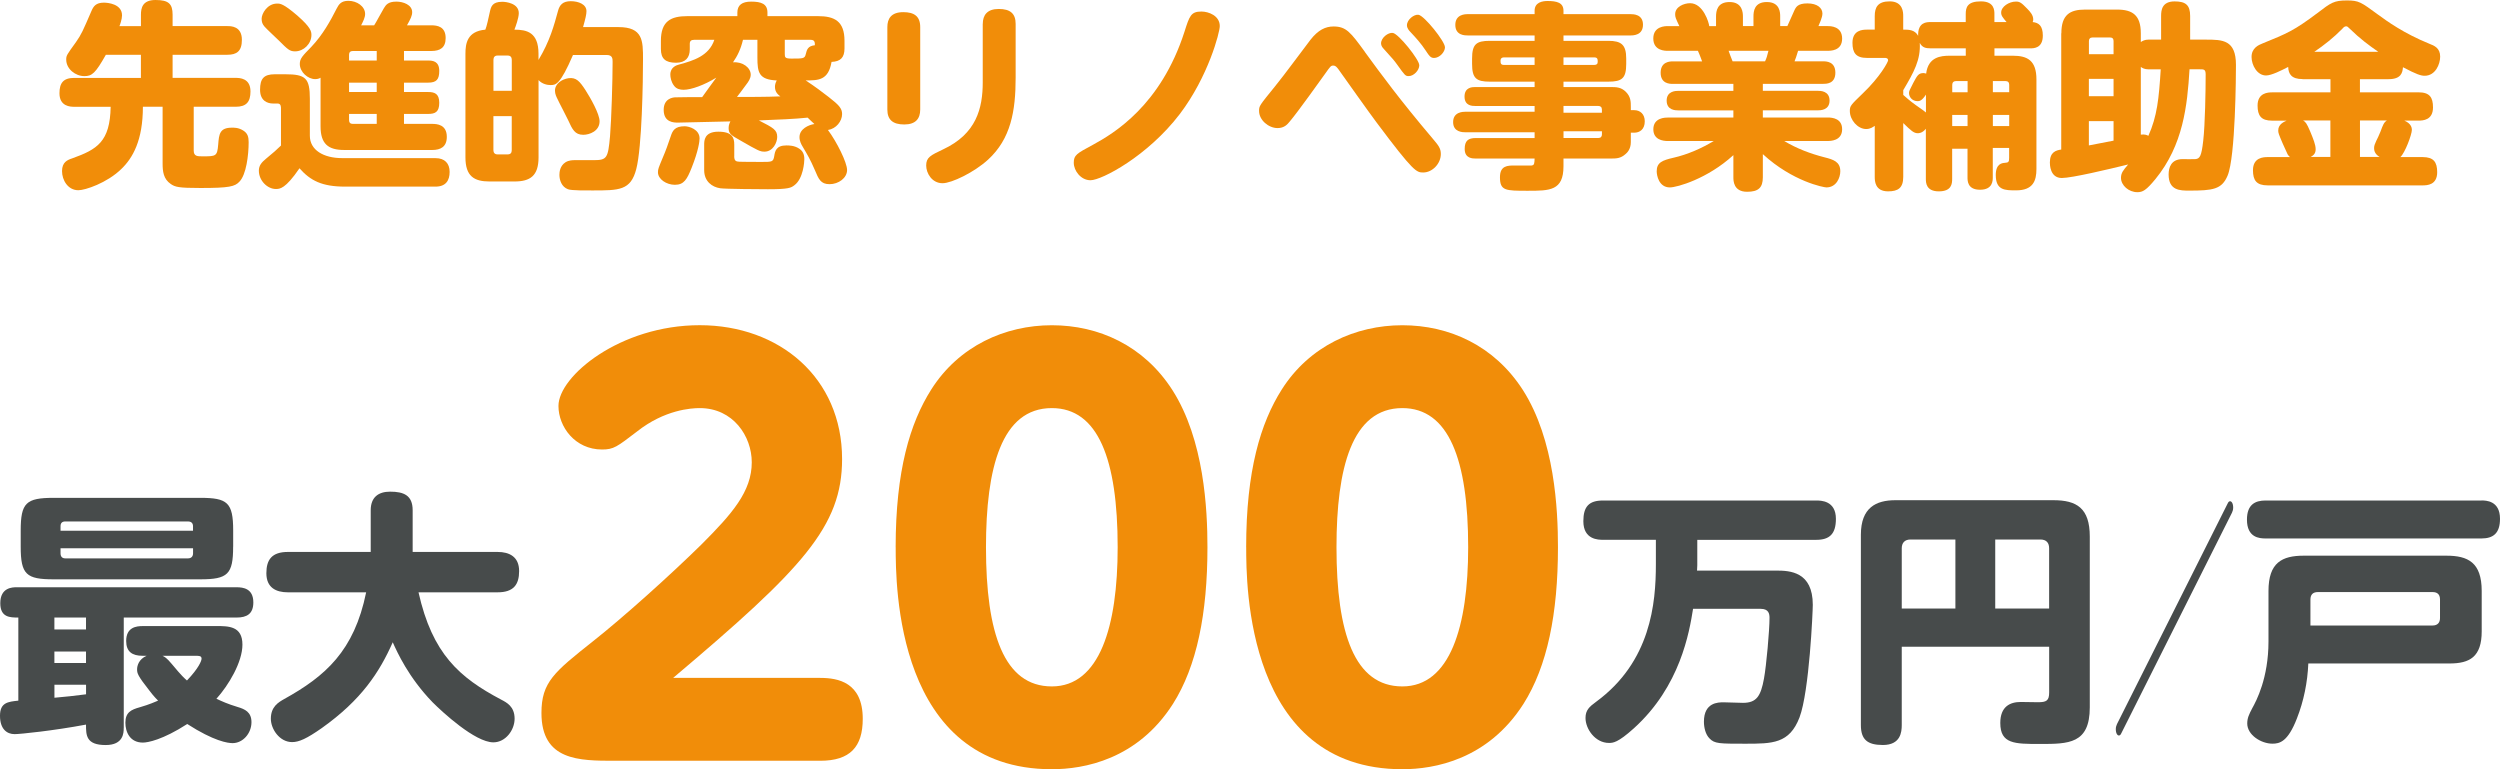
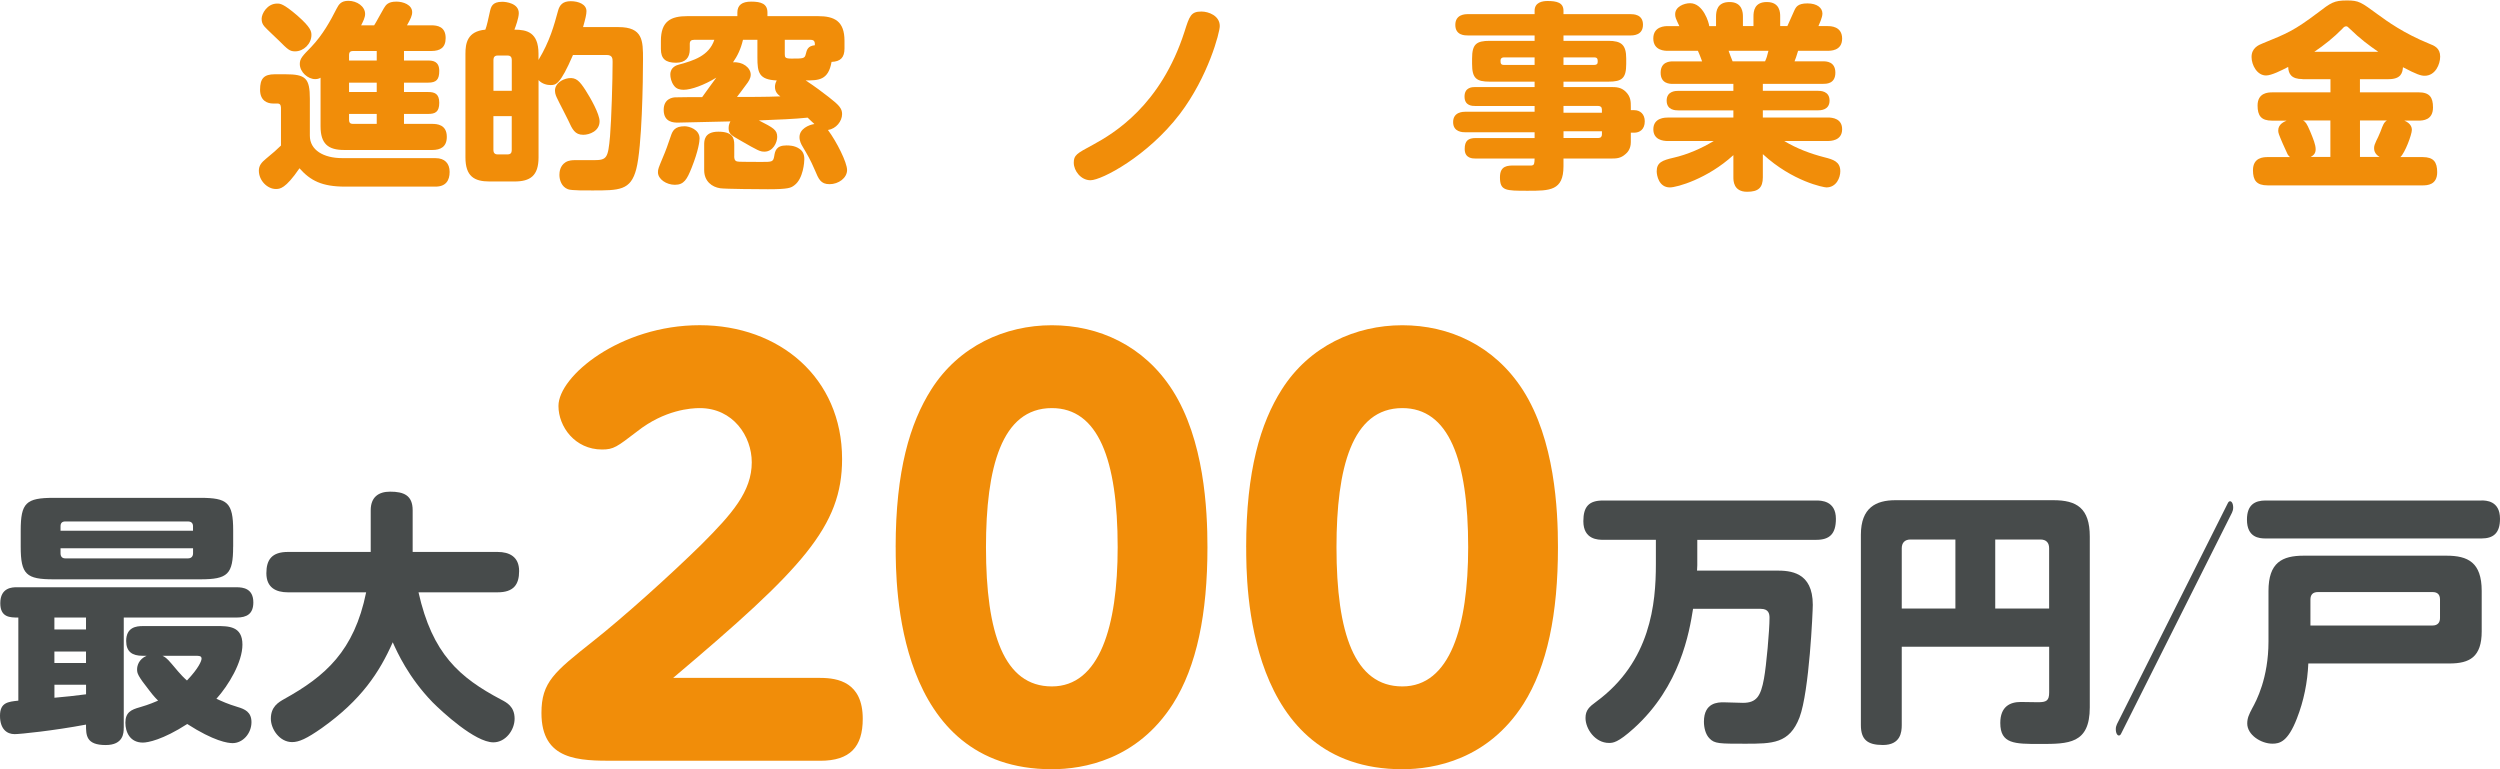
<svg xmlns="http://www.w3.org/2000/svg" id="_レイヤー_2" data-name="レイヤー 2" viewBox="0 0 602.55 185.4">
  <defs>
    <style>
      .cls-1 {
        fill: #474b4b;
      }

      .cls-1, .cls-2 {
        stroke-width: 0px;
      }

      .cls-2 {
        fill: #f18d09;
      }
    </style>
  </defs>
  <g id="_レイヤー_1-2" data-name="レイヤー 1">
    <g>
      <g>
        <path class="cls-1" d="M29.82,175.47c0,1.15-.06,4.1-4.35,4.1-4.74,0-4.74-2.37-4.74-4.93-7.81,1.47-15.87,2.3-17.21,2.3-1.86,0-3.52-1.22-3.52-4.42s1.92-3.39,4.42-3.65v-20.03c-1.98,0-4.35,0-4.35-3.46,0-3.84,3.01-3.84,3.97-3.84h52.99c1.6,0,4.03.32,4.03,3.65,0,2.75-1.54,3.65-4.03,3.65h-27.2v26.62ZM56.19,131.76c0,6.66-1.28,7.87-7.94,7.87H12.93c-6.59,0-7.94-1.15-7.94-7.87v-3.9c0-6.66,1.28-7.87,7.94-7.87h35.33c6.53,0,7.94,1.09,7.94,7.87v3.9ZM20.73,148.84h-7.62v2.88h7.62v-2.88ZM20.73,157.04h-7.62v2.75h7.62v-2.75ZM13.12,168.17c3.58-.32,3.97-.38,7.62-.83v-2.3h-7.62v3.14ZM46.52,127.92v-1.09c0-.7-.38-1.15-1.22-1.15H15.74c-.77,0-1.15.38-1.15,1.15v1.09h31.93ZM46.52,132.14H14.59v1.22c0,.77.38,1.22,1.15,1.22h29.57c.83,0,1.22-.51,1.22-1.22v-1.22ZM52.09,150.89c3.01,0,6.34,0,6.34,4.48,0,4.22-3.33,9.79-6.27,13.05,1.41.64,2.62,1.22,5.12,1.98,1.73.51,3.33,1.22,3.33,3.65,0,2.75-2.11,5.06-4.54,5.06-1.15,0-4.48-.45-10.94-4.61-5.95,3.84-9.54,4.48-10.69,4.48-3.14,0-4.22-2.56-4.22-4.8,0-2.5,1.41-3.14,3.46-3.71,2.43-.7,3.78-1.34,4.42-1.6-.9-.9-1.79-1.98-2.05-2.37-2.88-3.65-3.01-4.22-3.01-5.18,0-.83.38-2.43,2.3-3.26h-.96c-2.5,0-3.97-.96-3.97-3.58,0-3.33,2.5-3.58,3.97-3.58h17.73ZM39.17,158.06c.51.26.96.45,2.24,1.98,2.43,2.94,3.07,3.46,3.65,3.97,2.82-2.94,3.52-4.74,3.52-5.25,0-.7-.58-.7-1.47-.7h-7.94Z" />
        <path class="cls-1" d="M69.38,142.76c-2.82,0-5.18-1.09-5.18-4.61,0-3.26,1.34-5.12,5.18-5.12h19.97v-10.05c0-3.14,1.86-4.48,4.67-4.48,3.33,0,5.44.9,5.44,4.48v10.05h20.48c2.82,0,5.18,1.15,5.18,4.61,0,3.26-1.34,5.12-5.18,5.12h-19.07c3.33,14.85,9.86,20.54,19.9,25.85,1.34.7,3.26,1.66,3.26,4.61,0,2.75-2.18,5.7-5.12,5.7-4.42,0-12.35-7.36-14.65-9.66-5.82-6.02-8.51-12.03-9.6-14.46-3.2,7.23-7.55,13.89-17.09,20.67-3.65,2.56-5.5,3.39-7.17,3.39-3.01,0-5.12-3.14-5.12-5.63,0-2.94,1.86-3.97,3.2-4.74,9.92-5.5,16.89-11.58,19.77-25.73h-18.88Z" />
        <path class="cls-2" d="M197.7,163.39c4.22,0,10.24,1.02,10.24,9.86,0,6.78-3.07,10.11-10.24,10.11h-49.54c-8.58,0-17.66,0-17.66-11.52,0-7.42,3.07-9.86,12.42-17.28,7.3-5.76,18.69-16,26.11-23.3,7.42-7.42,12.16-12.8,12.16-19.84,0-6.27-4.48-13.06-12.54-13.06-2.05,0-8.45.38-15.1,5.63-4.86,3.71-5.63,4.35-8.45,4.35-6.53,0-10.5-5.5-10.5-10.5,0-7.17,14.85-19.46,34.05-19.46s34.31,12.67,34.31,32.26c0,16.26-9.47,26.37-40.71,52.74h35.46Z" />
        <path class="cls-2" d="M215.87,131.9c0-18.43,3.46-29.95,8.58-38.02,6.66-10.5,17.79-15.49,29.06-15.49s22.15,4.86,29.06,15.62c7.68,12.03,8.45,28.8,8.45,37.89,0,16-2.56,28.67-8.32,37.76-8.58,13.44-21.5,15.74-29.19,15.74-37.63,0-37.63-44.55-37.63-53.51ZM269.38,131.9c0-21.25-4.74-33.54-15.87-33.54-12.16,0-15.87,14.46-15.87,33.54,0,20.74,4.35,33.54,15.87,33.54s15.87-14.46,15.87-33.54Z" />
        <path class="cls-2" d="M300.35,131.9c0-18.43,3.46-29.95,8.58-38.02,6.66-10.5,17.79-15.49,29.06-15.49s22.14,4.86,29.06,15.62c7.68,12.03,8.45,28.8,8.45,37.89,0,16-2.56,28.67-8.32,37.76-8.58,13.44-21.5,15.74-29.19,15.74-37.63,0-37.63-44.55-37.63-53.51ZM353.86,131.9c0-21.25-4.74-33.54-15.87-33.54-12.16,0-15.87,14.46-15.87,33.54,0,20.74,4.35,33.54,15.87,33.54s15.87-14.46,15.87-33.54Z" />
        <path class="cls-1" d="M409.08,136.24c0,.38-.06.9-.06,1.28h19.07c3.33,0,8.83.26,8.83,8.26,0,1.47-.83,20.86-3.2,27.13-2.43,6.34-6.53,6.34-13.12,6.34-6.21,0-7.36,0-8.58-1.28-.96-.96-1.34-2.62-1.34-4.03,0-4.67,3.46-4.67,4.74-4.67.77,0,4.03.13,4.67.13,3.26,0,4.29-1.6,5.06-5.82.58-3.14,1.34-11.65,1.34-14.66,0-.96-.19-2.18-2.11-2.18h-16.32c-.9,5.63-3.07,18.69-14.27,28.8-3.9,3.52-5.06,3.52-6.02,3.52-3.26,0-5.63-3.33-5.63-6.02,0-1.86.9-2.69,2.56-3.9,13.18-9.66,14.4-23.74,14.4-33.15v-5.89h-12.74c-1.09,0-4.74,0-4.74-4.48,0-3.52,1.34-4.99,4.74-4.99h51.39c1.09,0,4.74,0,4.74,4.42,0,3.65-1.54,5.06-4.74,5.06h-28.67v6.14Z" />
        <path class="cls-1" d="M458.36,155.88v18.88c0,1.66-.26,4.8-4.54,4.8-3.78,0-5.31-1.34-5.31-4.8v-45.88c0-6.53,3.65-8.32,8.32-8.32h38.08c5.57,0,8.77,1.86,8.77,8.77v41.15c0,8.83-5.12,8.83-12.03,8.83-6.08,0-9.54,0-9.54-5.06,0-3.97,2.37-5.06,4.93-5.06.06,0,3.52.06,4.16.06,2.05,0,2.69-.38,2.69-2.37v-11.01h-35.52ZM471.29,146.67v-16.64h-10.82c-1.41,0-2.11.83-2.11,2.11v14.53h12.93ZM480.89,146.67h12.99v-14.53c0-1.28-.64-2.11-2.11-2.11h-10.88v16.64Z" />
        <path class="cls-1" d="M536.89,121.39c.16-.32.29-.58.61-.58.35,0,.74.51.74,1.54,0,.51-.13.83-.29,1.22l-26.65,53.12c-.16.32-.29.58-.61.58-.35,0-.74-.51-.74-1.54,0-.51.13-.83.29-1.22l26.65-53.12Z" />
        <path class="cls-1" d="M598.07,120.62c1.02,0,4.48,0,4.48,4.42,0,3.52-1.66,4.74-4.48,4.74h-52.03c-1.47,0-4.48-.19-4.48-4.54,0-3.58,1.92-4.61,4.48-4.61h52.03ZM546.75,142.44c0-6.85,3.26-8.51,8.51-8.51h34.37c5.18,0,8.51,1.6,8.51,8.51v9.73c0,6.14-2.88,7.74-7.74,7.74h-34.05c-.19,4.54-1.09,9.02-2.75,13.25-2.18,5.63-4.16,6.08-5.89,6.08-2.75,0-6.08-2.11-6.08-4.86,0-1.34.45-2.24,1.22-3.71.96-1.73,3.9-7.23,3.9-16.06v-12.16ZM556.86,150.76h29.44c1.15,0,1.79-.64,1.79-1.79v-4.48c0-1.28-.7-1.79-1.79-1.79h-27.65c-1.15,0-1.79.58-1.79,1.79v6.27Z" />
      </g>
      <g>
-         <path class="cls-2" d="M33.97,6.29v-2.74c0-1.58.34-3.55,3.5-3.55s4.13.91,4.13,3.55v2.74h13.2c.86,0,3.5,0,3.5,3.31,0,2.74-1.25,3.6-3.5,3.6h-13.2v5.57h15.22c.91,0,3.55.05,3.55,3.26,0,2.54-1.01,3.7-3.55,3.7h-10.13v10.56c0,1.39.91,1.39,2.11,1.39,3.26,0,3.55,0,3.79-2.83.19-2.5.34-4.08,3.31-4.08.43,0,1.54-.05,2.69.67,1.1.67,1.34,1.54,1.34,2.83,0,3.12-.58,7.82-2.21,9.5-1.1,1.2-2.45,1.54-9.41,1.54-5.28,0-6.1-.24-7.15-.96-1.78-1.2-1.97-3.07-1.97-4.94v-13.68h-4.75c0,8.11-2.45,12.38-5.23,15.03-3.46,3.36-8.69,5.09-10.32,5.09-2.54,0-3.94-2.45-3.94-4.61s1.3-2.69,2.45-3.07c6-2.16,9.12-3.98,9.27-12.43h-8.79c-.86,0-3.55-.05-3.55-3.26,0-2.5.96-3.7,3.55-3.7h16.08v-5.57h-8.45c-2.5,4.42-3.31,5.14-5.18,5.14-2.16,0-4.37-1.73-4.37-3.98,0-1.01.14-1.15,2.35-4.22,1.34-1.92,1.63-2.64,3.75-7.54.48-1.1,1.06-1.97,2.98-1.97.91,0,4.37.29,4.37,3.07,0,.91-.48,2.26-.62,2.59h5.18Z" />
        <path class="cls-2" d="M105.01,38.12c2.16,0,3.36,1.25,3.36,3.31s-.91,3.55-3.41,3.55h-21.79c-5.57,0-8.35-1.44-10.99-4.42-3.41,4.99-4.75,4.99-5.71,4.99-2.02,0-4.08-2.02-4.08-4.42,0-1.2.62-1.97,1.73-2.88,2.16-1.82,2.21-1.82,3.6-3.17v-8.88c0-.48,0-1.25-.82-1.25h-1.1c-1.3,0-3.12-.62-3.12-3.31s.91-3.74,3.55-3.74h2.5c4.94,0,5.95.91,5.95,5.95v8.88c0,3.41,3.26,5.38,7.78,5.38h22.56ZM66.8.86c.72,0,1.49,0,4.85,2.88,3.22,2.83,3.41,3.79,3.41,4.7,0,2.11-1.87,3.94-3.94,3.94-1.3,0-1.78-.48-3.89-2.59-.58-.58-3.07-2.88-3.5-3.41-.48-.58-.67-1.06-.67-1.87,0-1.2,1.34-3.65,3.74-3.65ZM90.18,6.1c.43-.62,1.97-3.55,2.35-4.13.48-.77.96-1.58,3.02-1.58,1.63,0,3.79.77,3.79,2.54,0,.86-.38,1.63-1.25,3.17h5.86c1.44,0,3.46.29,3.46,3.07,0,2.3-1.3,3.12-3.46,3.12h-6.58v2.3h5.81c1.1,0,2.69.14,2.69,2.5,0,2.06-.67,2.83-2.69,2.83h-5.81v2.26h5.81c1.49,0,2.69.34,2.69,2.59s-1.01,2.69-2.69,2.69h-5.81v2.4h6.82c1.1,0,3.5.14,3.5,3.12,0,2.4-1.49,3.17-3.5,3.17h-21.22c-3.89,0-5.71-1.49-5.71-5.71v-11.71c-.24.14-.58.34-1.3.34-1.73,0-3.7-1.68-3.7-3.65,0-1.3.62-1.92,2.78-4.13,2.78-2.93,4.61-6.29,6.1-9.22.53-1.01,1.06-1.87,2.83-1.87,2.06,0,4.03,1.34,4.03,3.17,0,.86-.48,1.78-.96,2.74h3.12ZM84.13,14.59h6.67v-2.3h-5.76c-.62,0-.91.34-.91.91v1.39ZM90.8,19.92h-6.67v2.26h6.67v-2.26ZM90.8,27.46h-6.67v1.49c0,.58.29.91.91.91h5.76v-2.4Z" />
        <path class="cls-2" d="M149.07,6.53c5.91,0,5.91,3.31,5.91,7.78,0,5.09-.24,21.17-1.63,26.45-1.34,5.14-4.08,5.14-10.56,5.14-1.25,0-5.09.05-5.9-.29-1.54-.58-2.06-2.21-2.06-3.46,0-.72.14-2.16,1.44-3.02.82-.53,1.82-.53,2.26-.53h4.61c3.17,0,3.41-.53,3.89-5.76.34-4.08.62-13.54.62-17.91,0-.77,0-1.68-1.44-1.68h-8.11c-3.12,7.25-4.18,7.25-5.42,7.25-.67,0-1.97-.19-2.88-1.2v18.63c0,4.46-2.02,5.81-5.81,5.81h-6c-3.7,0-5.81-1.25-5.81-5.81V12.96c0-2.5.43-5.42,4.8-5.81.34-.82.77-2.83,1.06-4.18.29-1.3.53-2.54,3.02-2.54.86,0,3.98.34,3.98,2.74,0,1.15-.77,3.26-1.06,3.98,2.98,0,5.81.62,5.81,5.81v1.49c2.74-4.56,3.74-8.3,4.7-11.81.38-1.44,1.15-2.35,3.07-2.35s3.79.77,3.79,2.4c0,.77-.24,1.78-.82,3.84h8.54ZM118.93,21.89h4.42v-7.49c0-.62-.34-1.01-.96-1.01h-2.5c-.62,0-.96.38-.96,1.01v7.49ZM123.34,27.99h-4.42v8.21c0,.62.34,1.01.96,1.01h2.5c.67,0,.96-.38.96-1.01v-8.21ZM141.15,21.79c1.15,1.78,3.36,5.66,3.36,7.44,0,2.35-2.4,3.26-3.94,3.26-2.02,0-2.64-1.34-3.6-3.46-.38-.86-2.26-4.37-2.59-5.14-.24-.48-.62-1.2-.62-2.02,0-1.73,1.68-2.78,3.26-3.02,1.87-.24,2.69.72,4.13,2.93Z" />
        <path class="cls-2" d="M168.61,33.36c0,.62-.24,2.88-1.92,7.1-1.1,2.74-1.82,4.08-4.03,4.08-2.02,0-4.08-1.34-4.08-3.02,0-.77.14-1.06,1.15-3.5.77-1.78,1.25-3.17,1.92-5.14.43-1.34.96-2.45,3.36-2.45,1.1,0,3.6.77,3.6,2.93ZM167.26,9.6c-.67,0-1.01.29-1.01.96v1.34c0,1.97-1.01,3.22-3.31,3.22-2.59,0-3.65-1.01-3.65-3.31v-1.97c0-4.75,2.4-5.95,6.38-5.95h12.05v-.86c0-1.82,1.15-2.64,3.31-2.64,2.45,0,3.94.53,3.94,2.64v.86h12.19c3.89,0,6.38,1.15,6.38,5.95v1.82c0,2.21-.96,3.17-3.12,3.26-.77,4.46-3.17,4.46-6.24,4.46,2.4,1.58,4.03,2.83,5.52,3.98,2.54,1.97,3.26,2.78,3.26,4.13,0,1.73-1.44,3.55-3.41,3.84,2.11,2.83,4.61,7.82,4.61,9.65,0,1.92-2.06,3.41-4.22,3.41s-2.64-1.25-3.55-3.41c-1.15-2.64-1.68-3.5-2.98-5.71-.24-.38-.72-1.25-.72-2.21,0-2.02,2.26-2.98,3.6-3.17-.67-.62-1.06-.96-1.63-1.54-3.17.34-7.01.48-11.76.67,3.46,1.78,4.42,2.26,4.42,3.98,0,1.34-1.01,3.55-3.07,3.55-1.06,0-1.54-.24-5.71-2.64-2.35-1.34-2.93-1.63-2.93-3.07,0-.77.29-1.3.43-1.58-.58,0-12.24.29-12.62.29-.96,0-3.46,0-3.46-3.07,0-2.69,2.11-2.98,2.74-3.02.29-.05,5.71-.05,6.53-.05.43-.58,2.78-3.89,3.41-4.7-2.88,1.78-6.05,2.93-7.87,2.93-.86,0-1.73-.19-2.3-.96-.72-.91-.91-2.06-.91-2.69,0-1.87,1.58-2.3,2.16-2.45,3.31-.91,7.15-2.02,8.45-5.95h-4.9ZM176.96,37.64c0,1.15.43,1.3,1.25,1.34.72,0,1.2.05,5.23.05,2.69,0,2.93,0,3.17-1.44.19-1.15.43-2.54,2.93-2.54.58,0,1.92,0,3.07.77.91.58,1.25,1.44,1.25,2.54,0,.62-.24,4.7-2.4,6.29-.82.62-1.34.96-6.38.96-1.82,0-10.37-.05-11.52-.24-1.92-.29-3.84-1.63-3.84-4.37v-6.14c0-.91,0-3.12,3.41-3.12s3.84,1.49,3.84,3.12v2.78ZM179.07,9.6c-.53,2.26-1.34,3.89-2.4,5.42,2.35-.19,4.27,1.3,4.27,2.98,0,.91-.58,1.73-1.06,2.35-.77,1.01-1.78,2.45-2.26,3.02,2.45,0,7.2,0,10.46-.14-.48-.38-1.3-.96-1.3-2.3,0-.53.14-1.01.43-1.54-4.32-.19-4.66-1.92-4.66-5.52v-4.27h-3.5ZM189.15,13.06c0,.77.1,1.06,1.58,1.06,2.83,0,3.22,0,3.46-1.01.29-1.2.53-2.02,2.21-2.21,0-.67,0-1.3-1.01-1.3h-6.24v3.46Z" />
-         <path class="cls-2" d="M221.79,26.4c0,2.16-1.06,3.6-3.84,3.6s-4.08-1.15-4.08-3.6V6.53c0-2.02.91-3.6,3.84-3.6,2.59,0,4.08.96,4.08,3.6v19.87ZM236.87,5.76c0-2.11,1.06-3.6,3.84-3.6s4.08,1.1,4.08,3.6v12.96c0,8.02-1.15,14.74-6.67,19.78-3.31,3.02-8.74,5.66-10.95,5.66-2.54,0-3.94-2.4-3.94-4.27,0-1.97,1.06-2.45,4.08-3.89,8.02-3.74,9.55-9.89,9.55-16.18V5.76Z" />
        <path class="cls-2" d="M258.8,39.22c0-1.82.67-2.21,4.61-4.32,5.04-2.74,16.37-9.5,22.08-27.27,1.2-3.79,1.54-4.85,4.08-4.85,1.73,0,4.42,1.01,4.42,3.5,0,1.54-2.78,12.19-9.65,21.22-7.73,10.13-18.82,15.94-21.51,15.94-2.3,0-4.03-2.26-4.03-4.22Z" />
-         <path class="cls-2" d="M328.93,12.48c4.03,5.52,8.3,11.38,16.42,20.98,1.34,1.58,1.92,2.3,1.92,3.65,0,2.4-2.11,4.46-4.22,4.46-1.63,0-2.26,0-11.23-12-1.54-2.02-7.97-11.09-9.26-12.91-.38-.48-.67-.86-1.2-.86-.58,0-.72.19-1.87,1.82-1.01,1.39-6.77,9.5-8.64,11.67-.58.72-1.34,1.58-2.93,1.58-2.16,0-4.46-1.92-4.46-4.13,0-1.2.05-1.25,3.79-5.86,2.5-3.07,6.19-8.16,8.59-11.28,1.87-2.4,3.65-3.22,5.57-3.22,3.07,0,4.13,1.44,7.54,6.1ZM342.08,15.7c0,1.25-1.34,2.64-2.54,2.64-.82,0-.91-.14-2.74-2.69-.86-1.2-1.06-1.39-3.22-3.79-.38-.38-.72-.86-.72-1.39,0-1.39,1.73-2.69,2.83-2.54,1.39.19,6.38,6.43,6.38,7.78ZM348.27,11.38c0,1.15-1.3,2.59-2.64,2.59-.82,0-1.2-.53-1.97-1.73-1.2-1.82-2.4-3.12-3.7-4.51-.38-.38-.86-.96-.86-1.63,0-1.39,1.73-2.69,2.78-2.54,1.44.24,6.38,6.43,6.38,7.82Z" />
        <path class="cls-2" d="M393.06,34.28c0,1.73-.96,2.59-1.25,2.83-1.2,1.1-2.3,1.1-3.6,1.1h-11.38v1.87c0,5.9-3.31,5.9-8.64,5.9s-6.67,0-6.67-3.26c0-2.83,1.87-2.83,3.55-2.83h4.08c.67-.1.67-.48.72-1.68h-14.16c-.77,0-2.69,0-2.69-2.3,0-1.97.82-2.64,2.69-2.64h14.16v-1.39h-16.66c-.62,0-2.98,0-2.98-2.45s2.35-2.5,2.98-2.5h16.66v-1.39h-14.35c-.62,0-2.54,0-2.54-2.26s1.87-2.3,2.54-2.3h14.35v-1.3h-10.8c-3.26,0-4.27-.82-4.27-4.27v-1.3c0-3.46,1.01-4.27,4.27-4.27h10.8v-1.3h-16.13c-.67,0-2.98,0-2.98-2.54s2.35-2.59,2.98-2.59h16.13v-.82c0-2.06,1.92-2.35,3.12-2.35,2.21,0,3.84.38,3.84,2.35v.82h16.18c.62,0,2.98,0,2.98,2.54s-2.3,2.59-2.98,2.59h-16.18v1.3h10.8c3.17,0,4.32.96,4.32,4.27v1.3c0,3.46-1.01,4.27-4.32,4.27h-10.8v1.3h11.38c1.25,0,2.5,0,3.65,1.15,1.2,1.2,1.2,2.4,1.2,3.65v.77h.82c1.44,0,2.54.96,2.54,2.69,0,1.97-1.25,2.74-2.54,2.74h-.82v2.3ZM369.87,15.65v-1.82h-7.39c-.48,0-.82.24-.82.72,0,.62,0,1.1.82,1.1h7.39ZM376.83,15.65h7.39c.53,0,.86-.19.86-.72,0-.62,0-1.1-.86-1.1h-7.39v1.82ZM376.83,25.54v1.63h9.26v-.77c0-.58-.34-.86-.86-.86h-8.4ZM386.1,31.63h-9.26v1.63h8.4c.58,0,.86-.34.86-.86v-.77Z" />
        <path class="cls-2" d="M413.6,6.29v-2.3c0-1.34.29-3.5,3.26-3.5,3.17,0,3.22,2.69,3.22,3.5v2.3h2.54v-2.3c0-1.25.19-3.5,3.22-3.5,3.22,0,3.22,2.64,3.22,3.5v2.3h1.73c.05-.1,1.49-3.31,1.63-3.65.43-.96.86-1.82,3.22-1.82s3.6,1.1,3.6,2.45c0,.96-.77,2.54-.96,3.02h2.21c.67,0,3.5,0,3.5,3.02s-2.93,2.93-3.5,2.93h-7.11c-.48,1.54-.53,1.73-.86,2.54h6.86c.72,0,2.98,0,2.98,2.74s-2.26,2.69-2.98,2.69h-14.5v1.68h13.3c.53,0,2.78,0,2.78,2.35s-2.26,2.35-2.78,2.35h-13.3v1.73h15.65c1.2,0,3.46.29,3.46,2.83,0,2.83-2.88,2.83-3.46,2.83h-10.51c3.02,1.82,6.34,3.07,9.74,3.94,2.11.53,3.79,1.06,3.79,3.36,0,1.49-.91,3.89-3.36,3.89-.58,0-8.11-1.39-15.31-8.02v5.57c0,2.54-1.1,3.5-3.79,3.5-3.31,0-3.31-2.69-3.31-3.5v-5.33c-6.24,5.71-13.59,7.78-15.31,7.78-2.64,0-3.17-2.88-3.17-3.89,0-2.11,1.34-2.64,4.03-3.26,3.41-.77,6.86-2.3,9.7-4.03h-11.04c-1.25,0-3.5-.34-3.5-2.83,0-2.83,2.93-2.83,3.5-2.83h15.79v-1.73h-13.3c-.58,0-2.78,0-2.78-2.35s2.26-2.35,2.78-2.35h13.3v-1.68h-14.55c-.72,0-2.98,0-2.98-2.69s2.26-2.74,2.98-2.74h7.01s-.58-1.63-1.01-2.54h-7.25c-.62,0-3.5,0-3.5-2.98s2.93-2.98,3.5-2.98h2.78c-.91-1.92-1.01-2.16-1.01-2.88,0-1.78,2.11-2.64,3.6-2.64,3.17,0,4.56,4.75,4.61,5.52h1.63ZM425.41,14.79c.34-.72.53-1.3.82-2.54h-9.6c.14.38.77,2.16.96,2.54h7.83Z" />
-         <path class="cls-2" d="M464.19,31.01c-.86,1.1-1.73,1.1-1.97,1.1-.96,0-1.63-.62-3.5-2.45v12.96c0,2.69-1.25,3.5-3.65,3.5-3.17,0-3.22-2.5-3.22-3.5v-12.29c-.38.24-1.01.77-2.06.77-2.06,0-3.94-2.21-3.94-4.32,0-1.25.14-1.39,3.12-4.27,4.18-3.98,6.1-7.58,6.1-7.97,0-.58-.58-.58-.82-.58h-4.27c-2.69,0-3.5-1.25-3.5-3.65,0-3.07,2.45-3.17,3.5-3.17h1.87v-3.26c0-2.11.72-3.55,3.6-3.55,3.26,0,3.26,2.74,3.26,3.55v3.26c1.34,0,2.78,0,3.6,1.49-.1-3.31,2.06-3.31,3.02-3.31h8.45v-1.92c0-1.63.38-3.07,3.65-3.07s3.26,2.21,3.26,3.07v1.92h2.93c-.96-1.15-1.3-1.54-1.3-2.3,0-1.44,1.92-2.64,3.55-2.64.91,0,1.3.24,2.69,1.68.82.82,1.49,1.63,1.49,2.64,0,.24-.05.43-.14.62,1.44.14,2.45.86,2.45,3.26,0,3.07-2.21,3.07-3.02,3.07h-8.64v1.78h4.46c3.55,0,5.66,1.2,5.66,5.71v21.6c0,2.78-.77,5.14-4.9,5.14-2.69,0-4.9,0-4.9-3.7,0-2.78,1.58-2.88,2.16-2.93.96-.05,1.06-.29,1.06-1.2v-2.4h-3.94v7.06c0,.82,0,3.02-3.07,3.02s-3.02-2.21-3.02-3.02v-6.86h-3.7v7.25c0,1.2-.14,3.02-3.22,3.02s-3.12-2.11-3.12-3.02v-12.1ZM464.19,22.8c-1.01,1.58-1.63,1.58-2.02,1.58-1.3,0-2.06-1.01-2.06-1.97,0-.43.1-.62,1.01-2.4.96-1.78,1.25-2.4,2.5-2.4.29,0,.48.1.62.14.48-4.03,3.55-4.32,5.66-4.32h3.89v-1.78h-8.45c-1.25,0-2.02-.19-2.64-1.3.24,4.03-1.39,7.01-3.98,11.38v1.15c.43.38,1.58,1.44,3.02,2.45,1.82,1.3,2.02,1.39,2.45,1.78v-4.32ZM474.22,19.54h-2.78c-.58,0-.91.34-.91.91v1.78h3.7v-2.69ZM474.22,27.7h-3.7v2.69h3.7v-2.69ZM480.32,19.54v2.69h3.94v-1.78c0-.58-.29-.91-.91-.91h-3.02ZM484.26,27.7h-3.94v2.69h3.94v-2.69Z" />
-         <path class="cls-2" d="M496.83,8.02c0-4.42,2.02-5.71,5.71-5.71h7.73c3.65,0,5.71,1.3,5.71,5.71v2.11c.43-.29,1.01-.58,1.82-.58h3.07V3.84c0-1.44.24-3.5,3.26-3.5,2.64,0,3.74.86,3.74,3.5v5.71h3.79c4.03,0,7.25.05,7.25,6.1,0,2.3-.1,22.18-2.02,26.69-1.39,3.31-3.55,3.6-9.26,3.6-2.16,0-4.95,0-4.95-3.89,0-1.68.62-3.7,3.36-3.7.48,0,2.64.05,3.07,0,1.06-.1,1.49-.58,1.92-4.51.43-3.7.58-11.9.58-15.89,0-1.25-.43-1.25-1.44-1.25h-2.45c-.53,8.78-1.54,18.29-8.21,26.45-2.26,2.74-3.07,3.17-4.37,3.17-2.06,0-3.94-1.63-3.94-3.46,0-1.2.58-1.87,1.73-3.22-4.71,1.15-13.54,3.26-15.99,3.26-2.88,0-2.88-3.31-2.88-3.74,0-2.54,1.49-2.93,2.74-3.12V8.02ZM503.46,13.06h5.95v-3.17c0-.58-.29-.86-.86-.86h-4.22c-.58,0-.86.34-.86.86v3.17ZM509.41,19.01h-5.95v4.18h5.95v-4.18ZM509.41,29.19h-5.95v5.86c1.82-.34,2.06-.38,5.95-1.15v-4.7ZM515.98,32.45c1.01-.14,1.58.14,1.82.29,2.11-4.71,2.54-8.93,2.98-16.03h-2.98c-.86,0-1.44-.29-1.82-.58v16.32Z" />
        <path class="cls-2" d="M554.96,19.06c-2.64,0-3.41-1.2-3.46-2.93-1.58.82-4.03,2.06-5.33,2.06-2.16,0-3.5-2.5-3.5-4.46,0-2.16,1.68-2.88,2.64-3.26,5.9-2.4,7.58-3.07,13.25-7.34,3.26-2.5,3.98-3.02,7.1-3.02,2.88,0,3.36.38,7.49,3.41,2.16,1.58,6.19,4.51,12.34,7.01,1.25.48,2.64,1.06,2.64,3.12,0,1.82-1.15,4.61-3.74,4.61-.91,0-1.97-.34-5.23-2.06-.1,1.3-.43,2.88-3.46,2.88h-6.91v3.17h14.11c2.69,0,3.5,1.2,3.5,3.65,0,3.07-2.45,3.17-3.5,3.17h-3.41c1.63.67,1.82,1.73,1.82,2.21,0,1.15-1.68,5.62-2.78,6.58h5.38c2.64,0,3.5,1.2,3.5,3.65,0,3.07-2.4,3.17-3.5,3.17h-37.35c-2.69,0-3.55-1.2-3.55-3.65,0-3.07,2.5-3.17,3.55-3.17h5.38c-.19-.14-.38-.34-.58-.67-.1-.19-1.06-2.35-1.2-2.64-.96-2.26-1.06-2.5-1.06-3.12,0-1.54,1.49-2.11,2.02-2.35h-3.5c-2.64,0-3.5-1.2-3.5-3.65,0-3.07,2.54-3.17,3.5-3.17h14.07v-3.17h-6.72ZM555.1,29.04c.58.34.86.67,1.68,2.59.77,1.87,1.34,3.22,1.34,4.37s-.72,1.54-1.2,1.82h4.75v-8.78h-6.58ZM573.2,12.48c-2.26-1.58-4.37-3.12-6.82-5.52-.48-.43-.58-.62-.91-.62-.38,0-.67.29-.91.58-2.06,2.11-4.37,3.94-6.77,5.57h15.41ZM573.54,37.83c-.38-.24-1.34-.82-1.34-2.11,0-.62.19-1.01.53-1.78.1-.19.77-1.54,1.01-2.21.62-1.68.82-2.21,1.54-2.69h-6.48v8.78h4.75Z" />
      </g>
    </g>
  </g>
</svg>